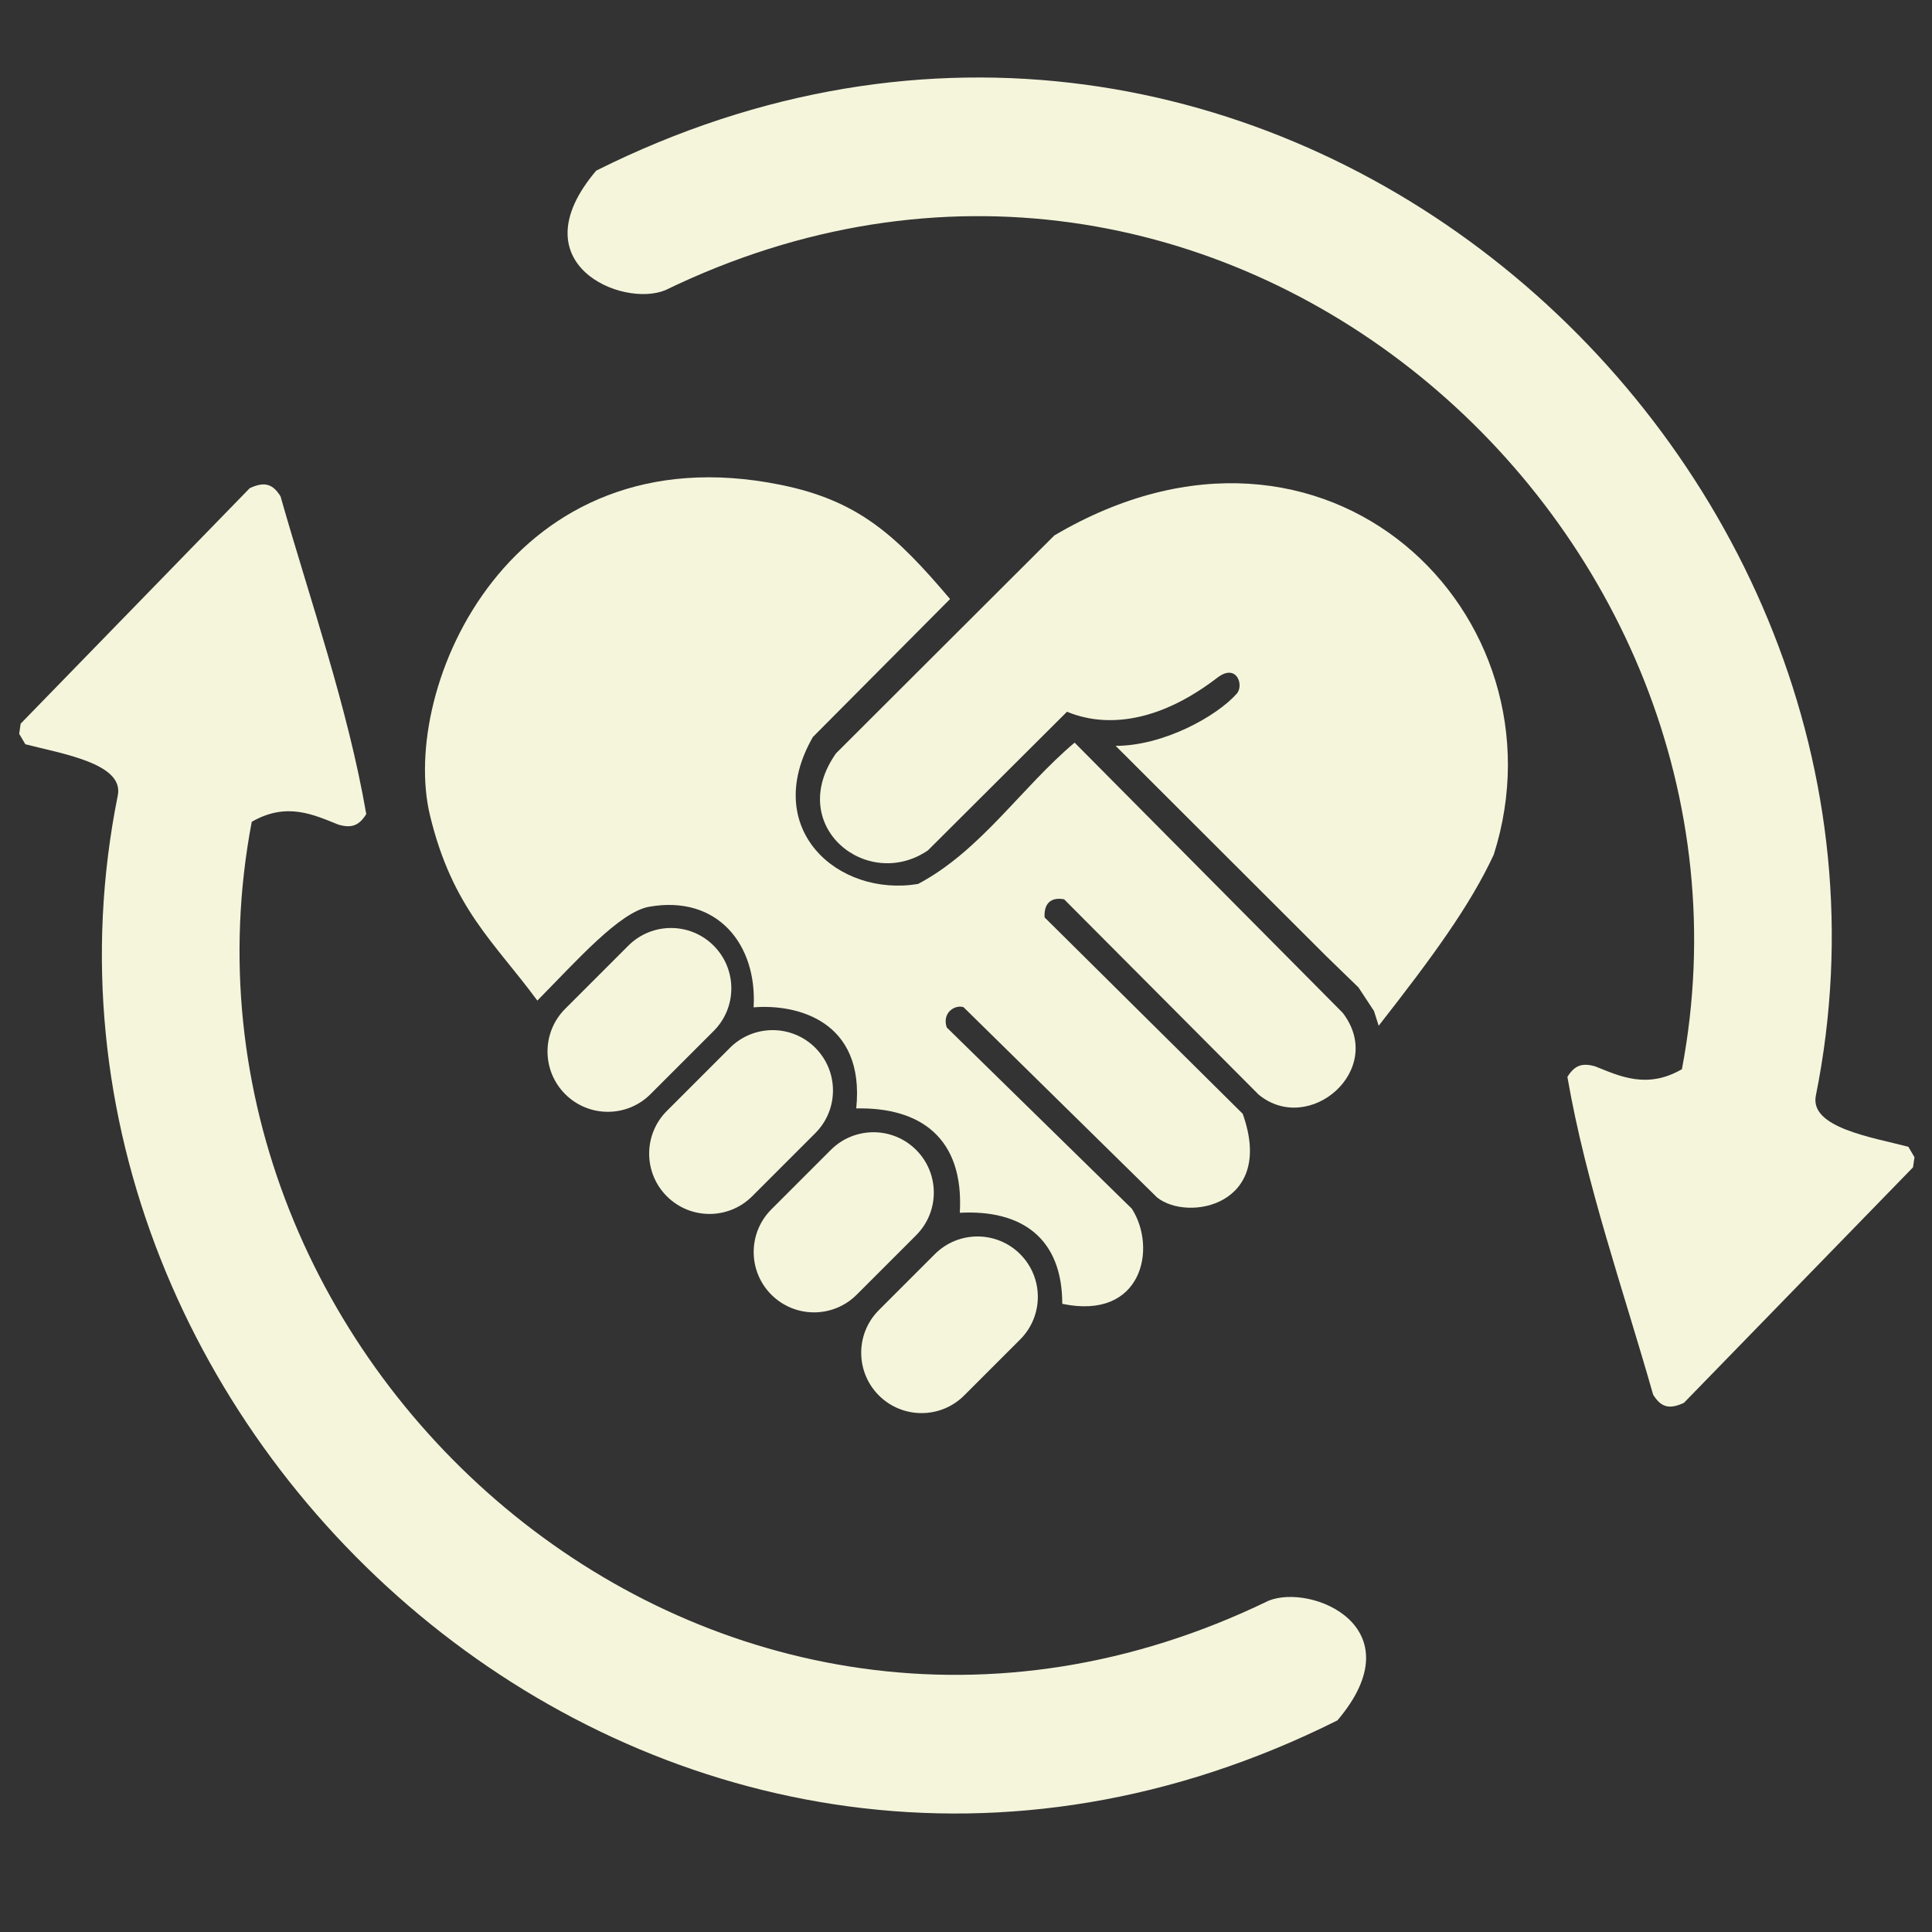
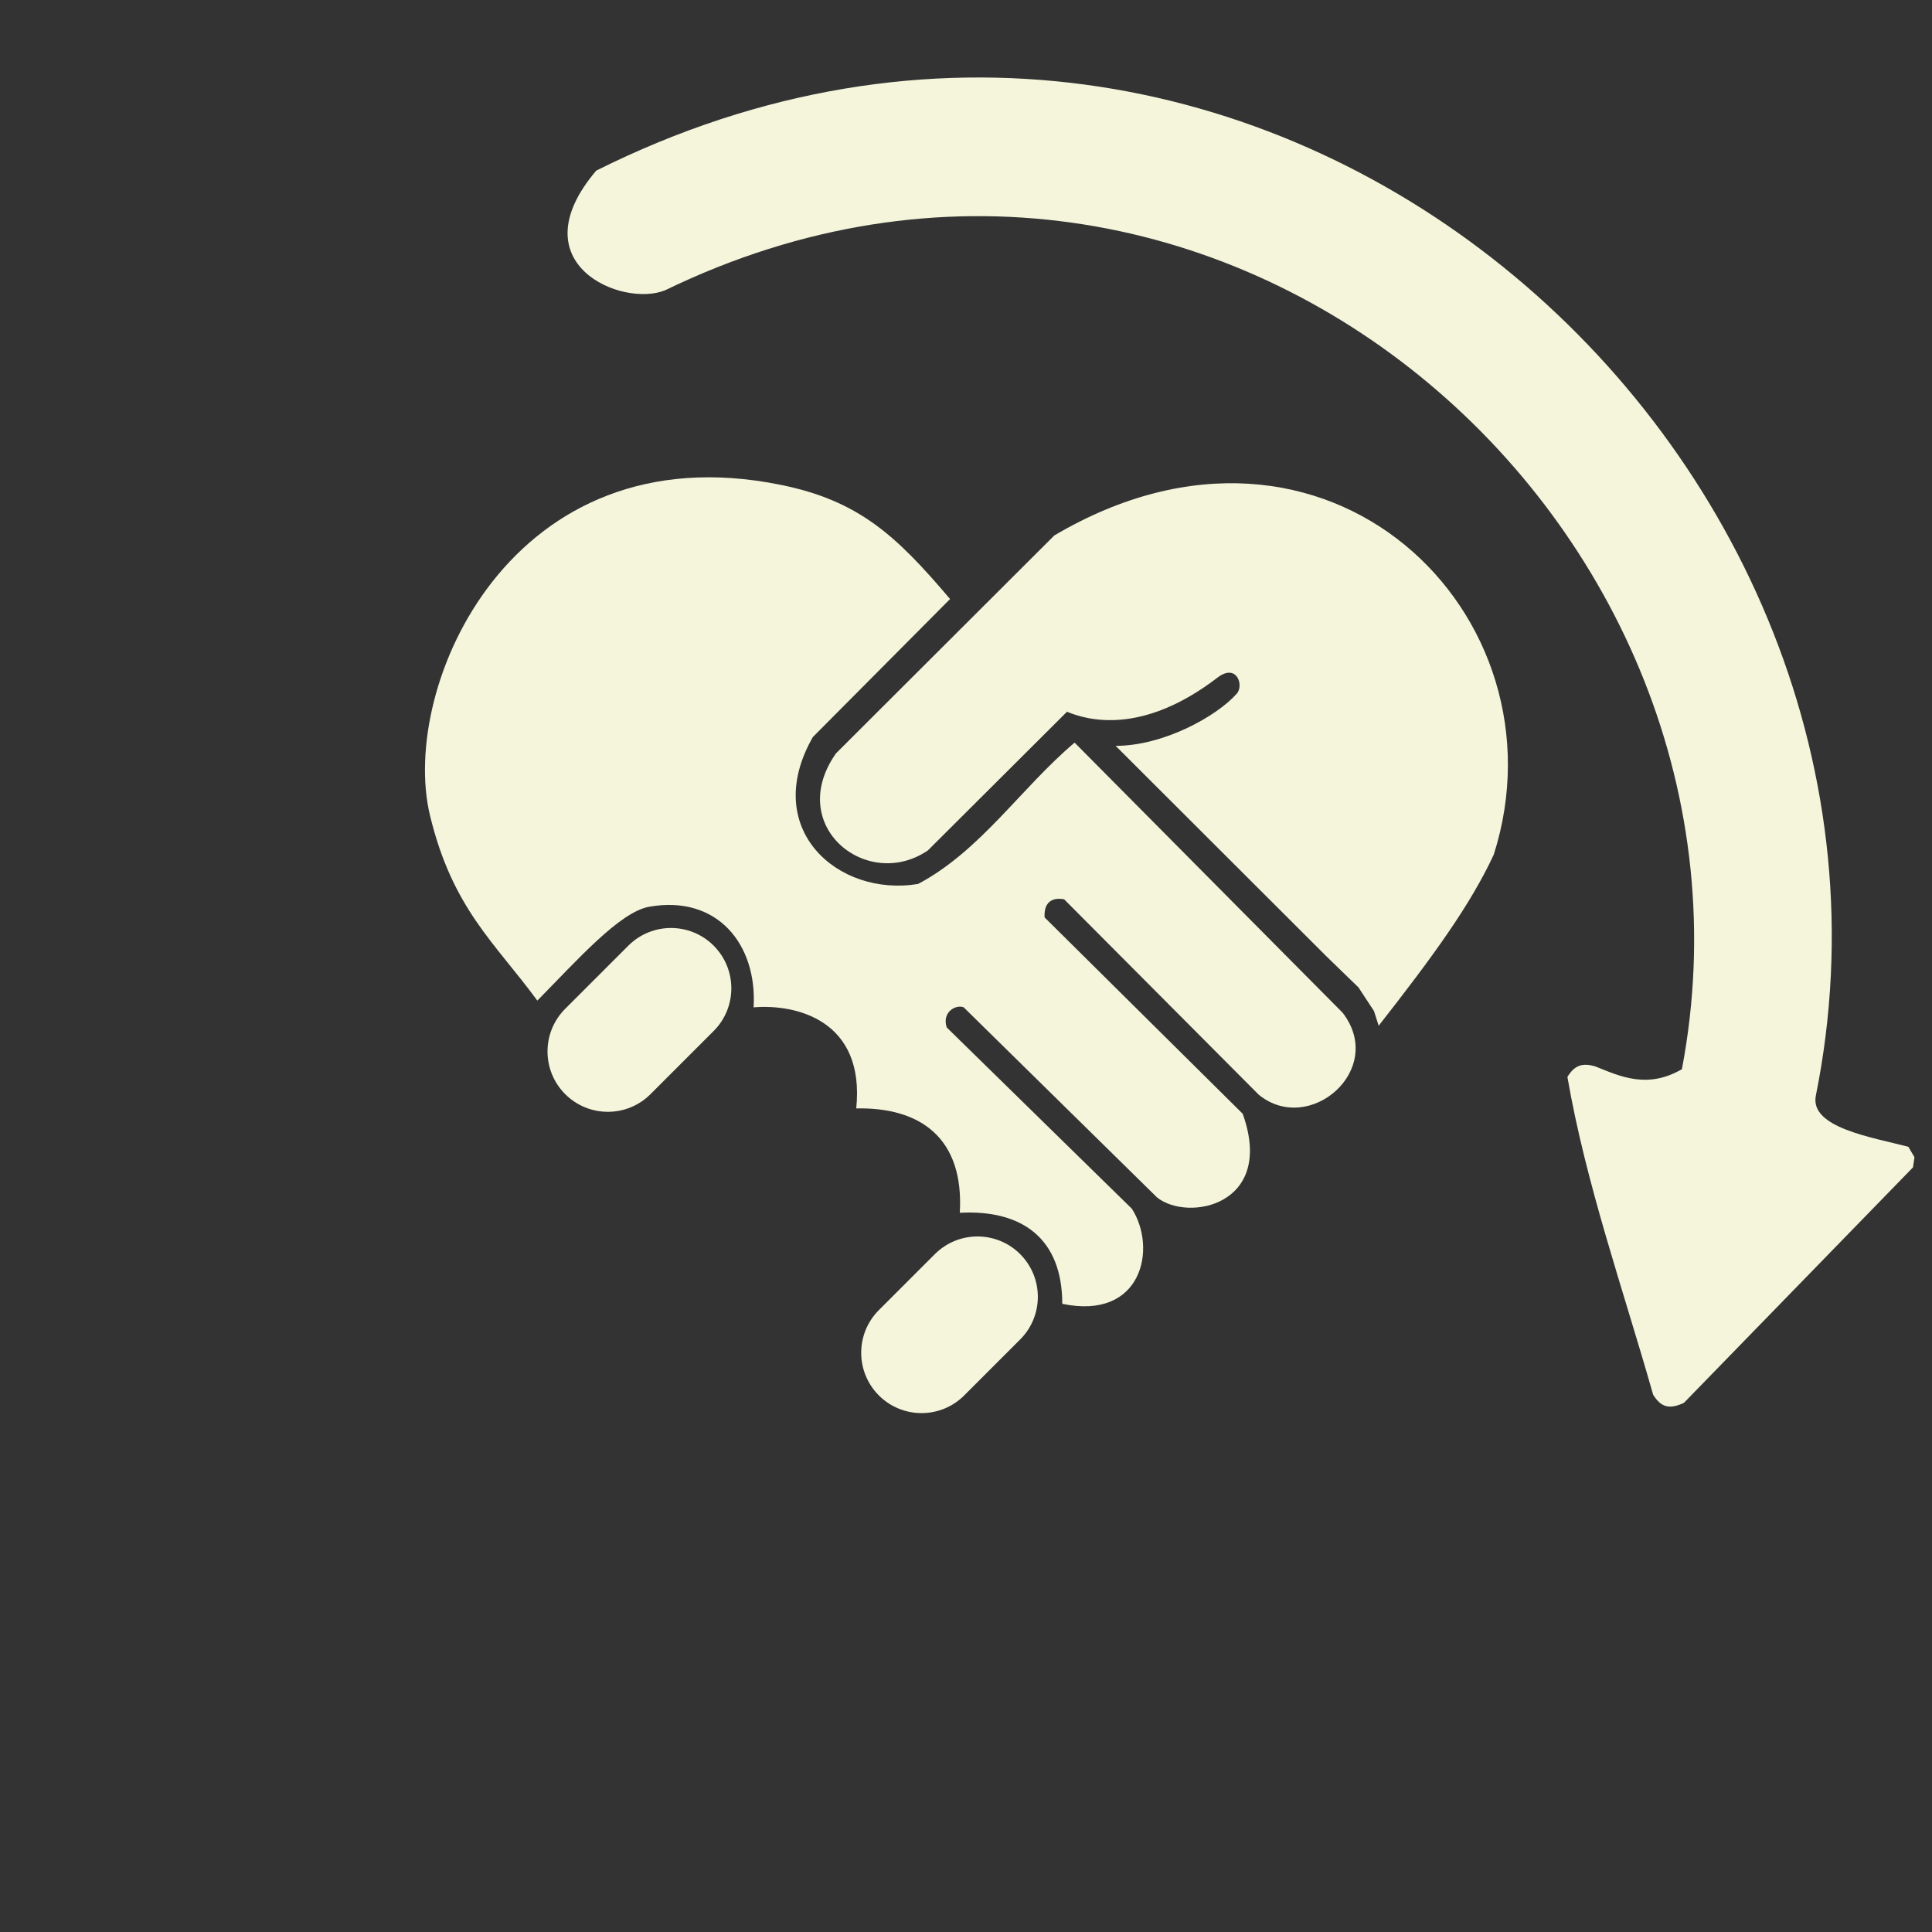
<svg xmlns="http://www.w3.org/2000/svg" xmlns:ns1="http://www.inkscape.org/namespaces/inkscape" xmlns:ns2="http://sodipodi.sourceforge.net/DTD/sodipodi-0.dtd" width="50mm" height="50mm" viewBox="0 0 50 50" version="1.1" id="svg1" ns1:version="1.3.2 (1:1.3.2+202311252150+091e20ef0f)" ns2:docname="values.svg" xml:space="preserve">
  <rect x="0" y="0" width="50" height="50" fill="#333333" stroke="none" />
  <ns2:namedview id="namedview1" pagecolor="#ffffff" bordercolor="#000000" borderopacity="0.25" ns1:showpageshadow="2" ns1:pageopacity="0.0" ns1:pagecheckerboard="0" ns1:deskcolor="#d1d1d1" ns1:document-units="mm" ns1:zoom="2.8284271" ns1:cx="204.17708" ns1:cy="114.5513" ns1:window-width="2560" ns1:window-height="1008" ns1:window-x="1920" ns1:window-y="0" ns1:window-maximized="1" ns1:current-layer="layer1" />
  <defs id="defs1" />
  <g ns1:label="Capa 1" ns1:groupmode="layer" id="layer1">
    <g id="g16" style="fill:#f5f5dc;fill-opacity:1" transform="matrix(0.617,0,0,0.617,-75.676,0.303)">
      <g id="g11" transform="translate(-112.343,-39.247)" style="fill:#f5f5dc;fill-opacity:1">
        <path id="path9" style="fill:#f5f5dc;fill-opacity:1;stroke:none;stroke-width:0.579;stroke-linecap:round;paint-order:fill markers stroke" d="m 260.004,45.912 c -3.32,3.912 1.095,5.762 2.896,5.016 23.145,-11.222 46.97,9.881 42.642,32.676 -1.467,0.845 -2.602,0.293 -3.628,-0.116 -0.561,-0.167 -0.88,-0.04 -1.175,0.44 0.777,4.495 2.344,8.924 3.596,13.328 0.313,0.501 0.649,0.644 1.292,0.341 l 9.608,-9.877 0.062,-0.425 -0.258,-0.438 c -1.517,-0.397 -4.147,-0.801 -3.879,-2.144 5.445,-27.033 -23.35,-52.715 -51.157,-38.8 z" ns2:nodetypes="ccccscccccccc" />
-         <path id="path11" style="fill:#f5f5dc;fill-opacity:1;stroke:none;stroke-width:0.579;stroke-linecap:round;paint-order:fill markers stroke" d="m 291.092,110.918 c 3.32,-3.912 -1.095,-5.762 -2.896,-5.016 -23.145,11.222 -46.97,-9.881 -42.642,-32.676 1.467,-0.845 2.602,-0.293 3.628,0.116 0.561,0.167 0.88,0.04 1.175,-0.44 -0.777,-4.495 -2.344,-8.924 -3.596,-13.328 -0.313,-0.501 -0.649,-0.644 -1.292,-0.341 l -9.608,9.877 -0.062,0.425 0.258,0.438 c 1.517,0.397 4.147,0.801 3.879,2.144 -5.445,27.033 23.35,52.715 51.157,38.8 z" ns2:nodetypes="ccccscccccccc" />
      </g>
      <g id="g15" transform="matrix(0.65,0,0,0.65,65.442,-39.407)" style="fill:#f5f5dc;fill-opacity:1">
        <path style="fill:#f5f5dc;fill-opacity:1;stroke:none;stroke-width:0.66;stroke-linecap:round;paint-order:fill markers stroke" d="m 149.323,98.526 c -3.483,-4.106 -5.893,-6.346 -10.929,-7.368 -17.414,-3.534 -24.626,13.05 -22.634,21.323 1.447,6.009 4.175,8.208 6.929,11.958 2.546,-2.58 5.311,-5.718 7.214,-6.055 4.42,-0.783 6.984,2.452 6.742,6.491 2.759,-0.229 7.205,0.843 6.623,6.523 4.101,-0.089 6.966,1.874 6.683,6.734 3.985,-0.214 6.61,1.629 6.612,5.875 5.164,1.081 6.128,-3.598 4.489,-6.139 l -11.946,-11.697 c -0.325,-0.996 0.591,-1.492 1.09,-1.302 l 12.485,12.274 c 1.997,1.596 7.642,0.506 5.525,-5.401 l -12.783,-12.67 c -0.057,-0.958 0.465,-1.32 1.261,-1.168 l 12.552,12.604 c 3.266,2.682 8.249,-1.616 5.421,-5.283 l -17.298,-17.432 c -3.464,2.926 -6.06,6.978 -10.1,9.12 -5.182,0.86 -10.179,-3.556 -6.79,-9.482 z" id="path6" ns2:nodetypes="csscsccccccccccccccccc" />
        <path style="fill:#f5f5dc;fill-opacity:1;stroke:none;stroke-width:0.66;stroke-linecap:round;paint-order:fill markers stroke" d="m 156.869,105.799 -8.977,8.948 c -3.914,2.673 -9.228,-1.572 -5.93,-6.262 l 14.089,-14.062 c 17.61,-10.392 33.259,5.171 28.359,20.59 -1.527,3.301 -4.01,6.682 -7.429,11.049 l -0.303,-0.951 -1,-1.521 -2.067,-2.005 -13.603,-13.584 c 3.06,0.002 6.501,-1.885 7.815,-3.368 0.48,-0.541 -0.005,-1.988 -1.249,-1.033 -4.91,3.767 -8.436,2.727 -9.707,2.199 z" id="path7" ns2:nodetypes="ccccccccccssc" />
        <path id="path12" style="fill:#f5f5dc;fill-opacity:1;stroke:none;stroke-width:0.803;stroke-linecap:round;paint-order:fill markers stroke" d="m 134.068,120.895 c -1.521,-1.521 -3.986,-1.521 -5.507,0 l -4.074,4.074 c -1.521,1.521 -1.521,3.986 1e-5,5.507 1.521,1.52 3.986,1.52 5.506,-3.6e-4 l 4.074,-4.074 c 1.521,-1.52 1.521,-3.986 3.7e-4,-5.506 z" ns2:nodetypes="ccccccc" />
-         <path id="path13" style="fill:#f5f5dc;fill-opacity:1;stroke:none;stroke-width:0.803;stroke-linecap:round;paint-order:fill markers stroke" d="m 140.627,127.486 c -1.521,-1.521 -3.986,-1.521 -5.507,0 l -4.074,4.074 c -1.521,1.521 -1.521,3.986 1e-5,5.507 1.521,1.52 3.986,1.52 5.506,-3.6e-4 l 4.074,-4.074 c 1.521,-1.52 1.521,-3.986 3.7e-4,-5.506 z" ns2:nodetypes="ccccccc" />
-         <path id="path14" style="fill:#f5f5dc;fill-opacity:1;stroke:none;stroke-width:0.803;stroke-linecap:round;paint-order:fill markers stroke" d="m 147.134,134.075 c -1.521,-1.521 -3.986,-1.521 -5.507,0 l -3.836,3.836 c -1.521,1.521 -1.521,3.986 0,5.507 1.521,1.52 3.986,1.52 5.506,-3.6e-4 l 3.836,-3.836 c 1.521,-1.52 1.521,-3.986 3.6e-4,-5.506 z" ns2:nodetypes="ccccccc" />
        <path id="path15" style="fill:#f5f5dc;fill-opacity:1;stroke:none;stroke-width:0.803;stroke-linecap:round;paint-order:fill markers stroke" d="m 153.847,140.801 c -1.521,-1.521 -3.986,-1.521 -5.507,0 l -3.611,3.611 c -1.521,1.521 -1.521,3.986 10e-6,5.507 1.521,1.52 3.986,1.52 5.506,-3.6e-4 l 3.611,-3.611 c 1.521,-1.52 1.521,-3.986 3.7e-4,-5.506 z" ns2:nodetypes="ccccccc" />
      </g>
    </g>
  </g>
</svg>